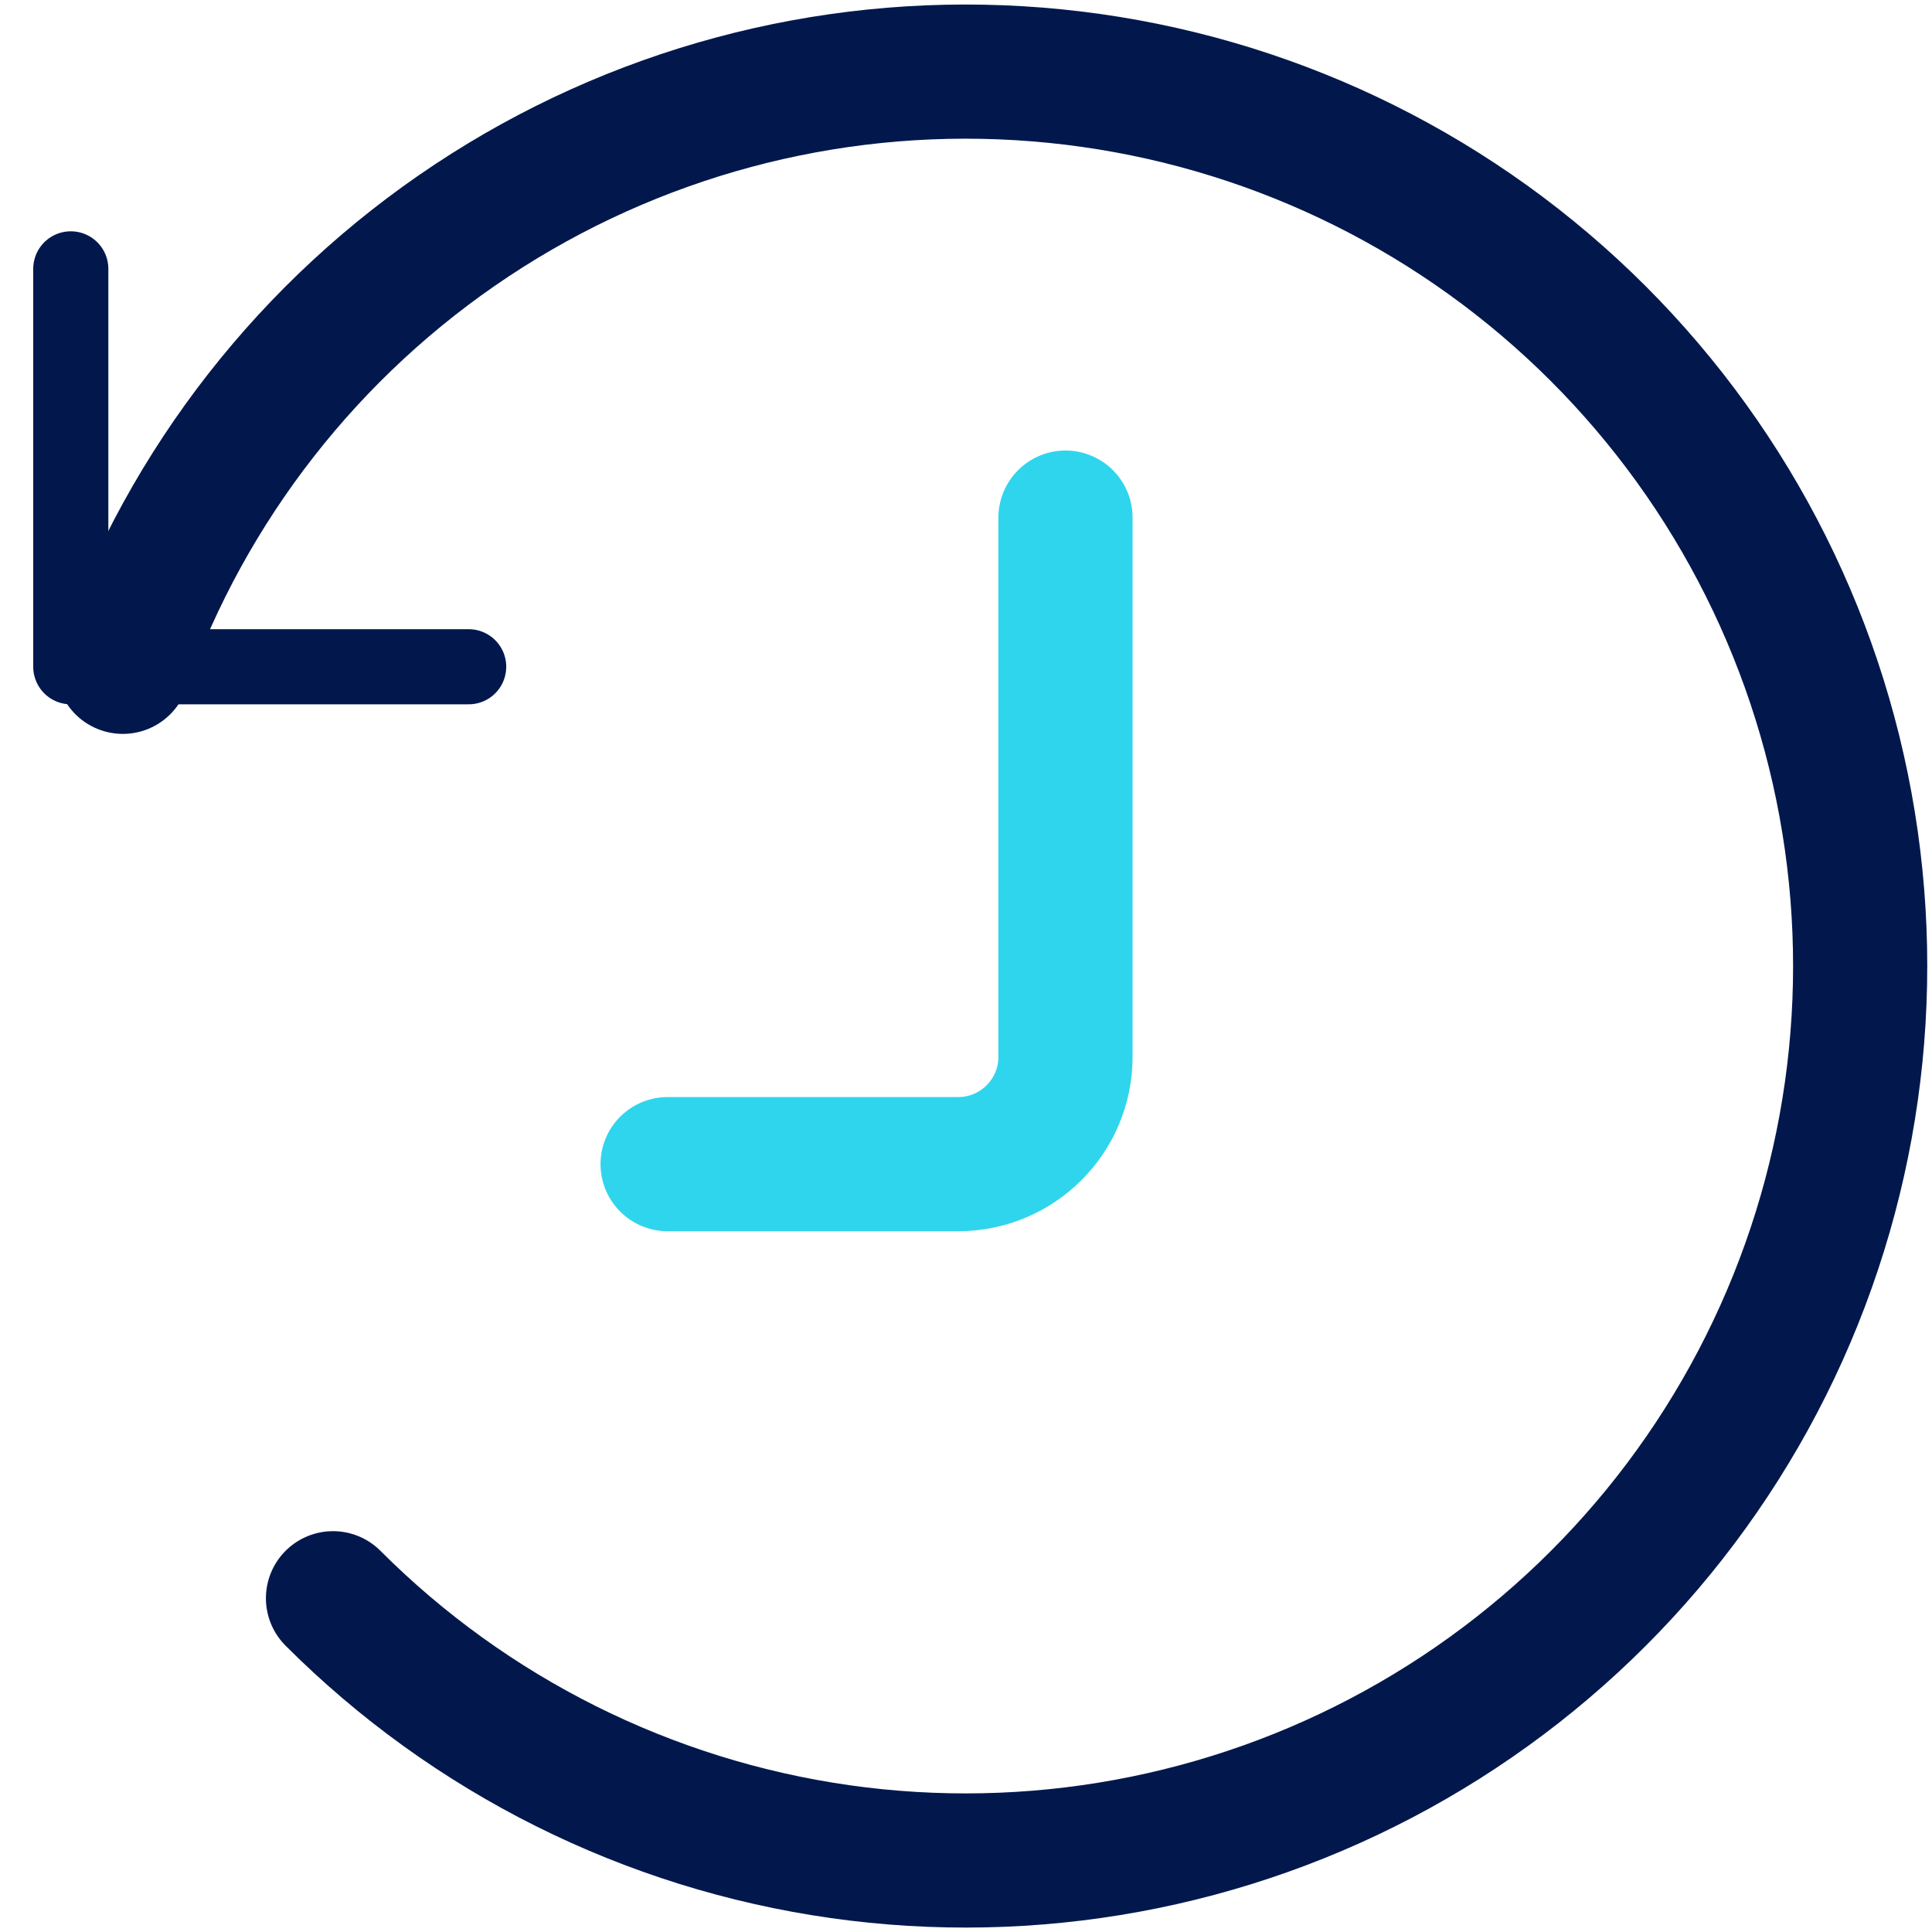
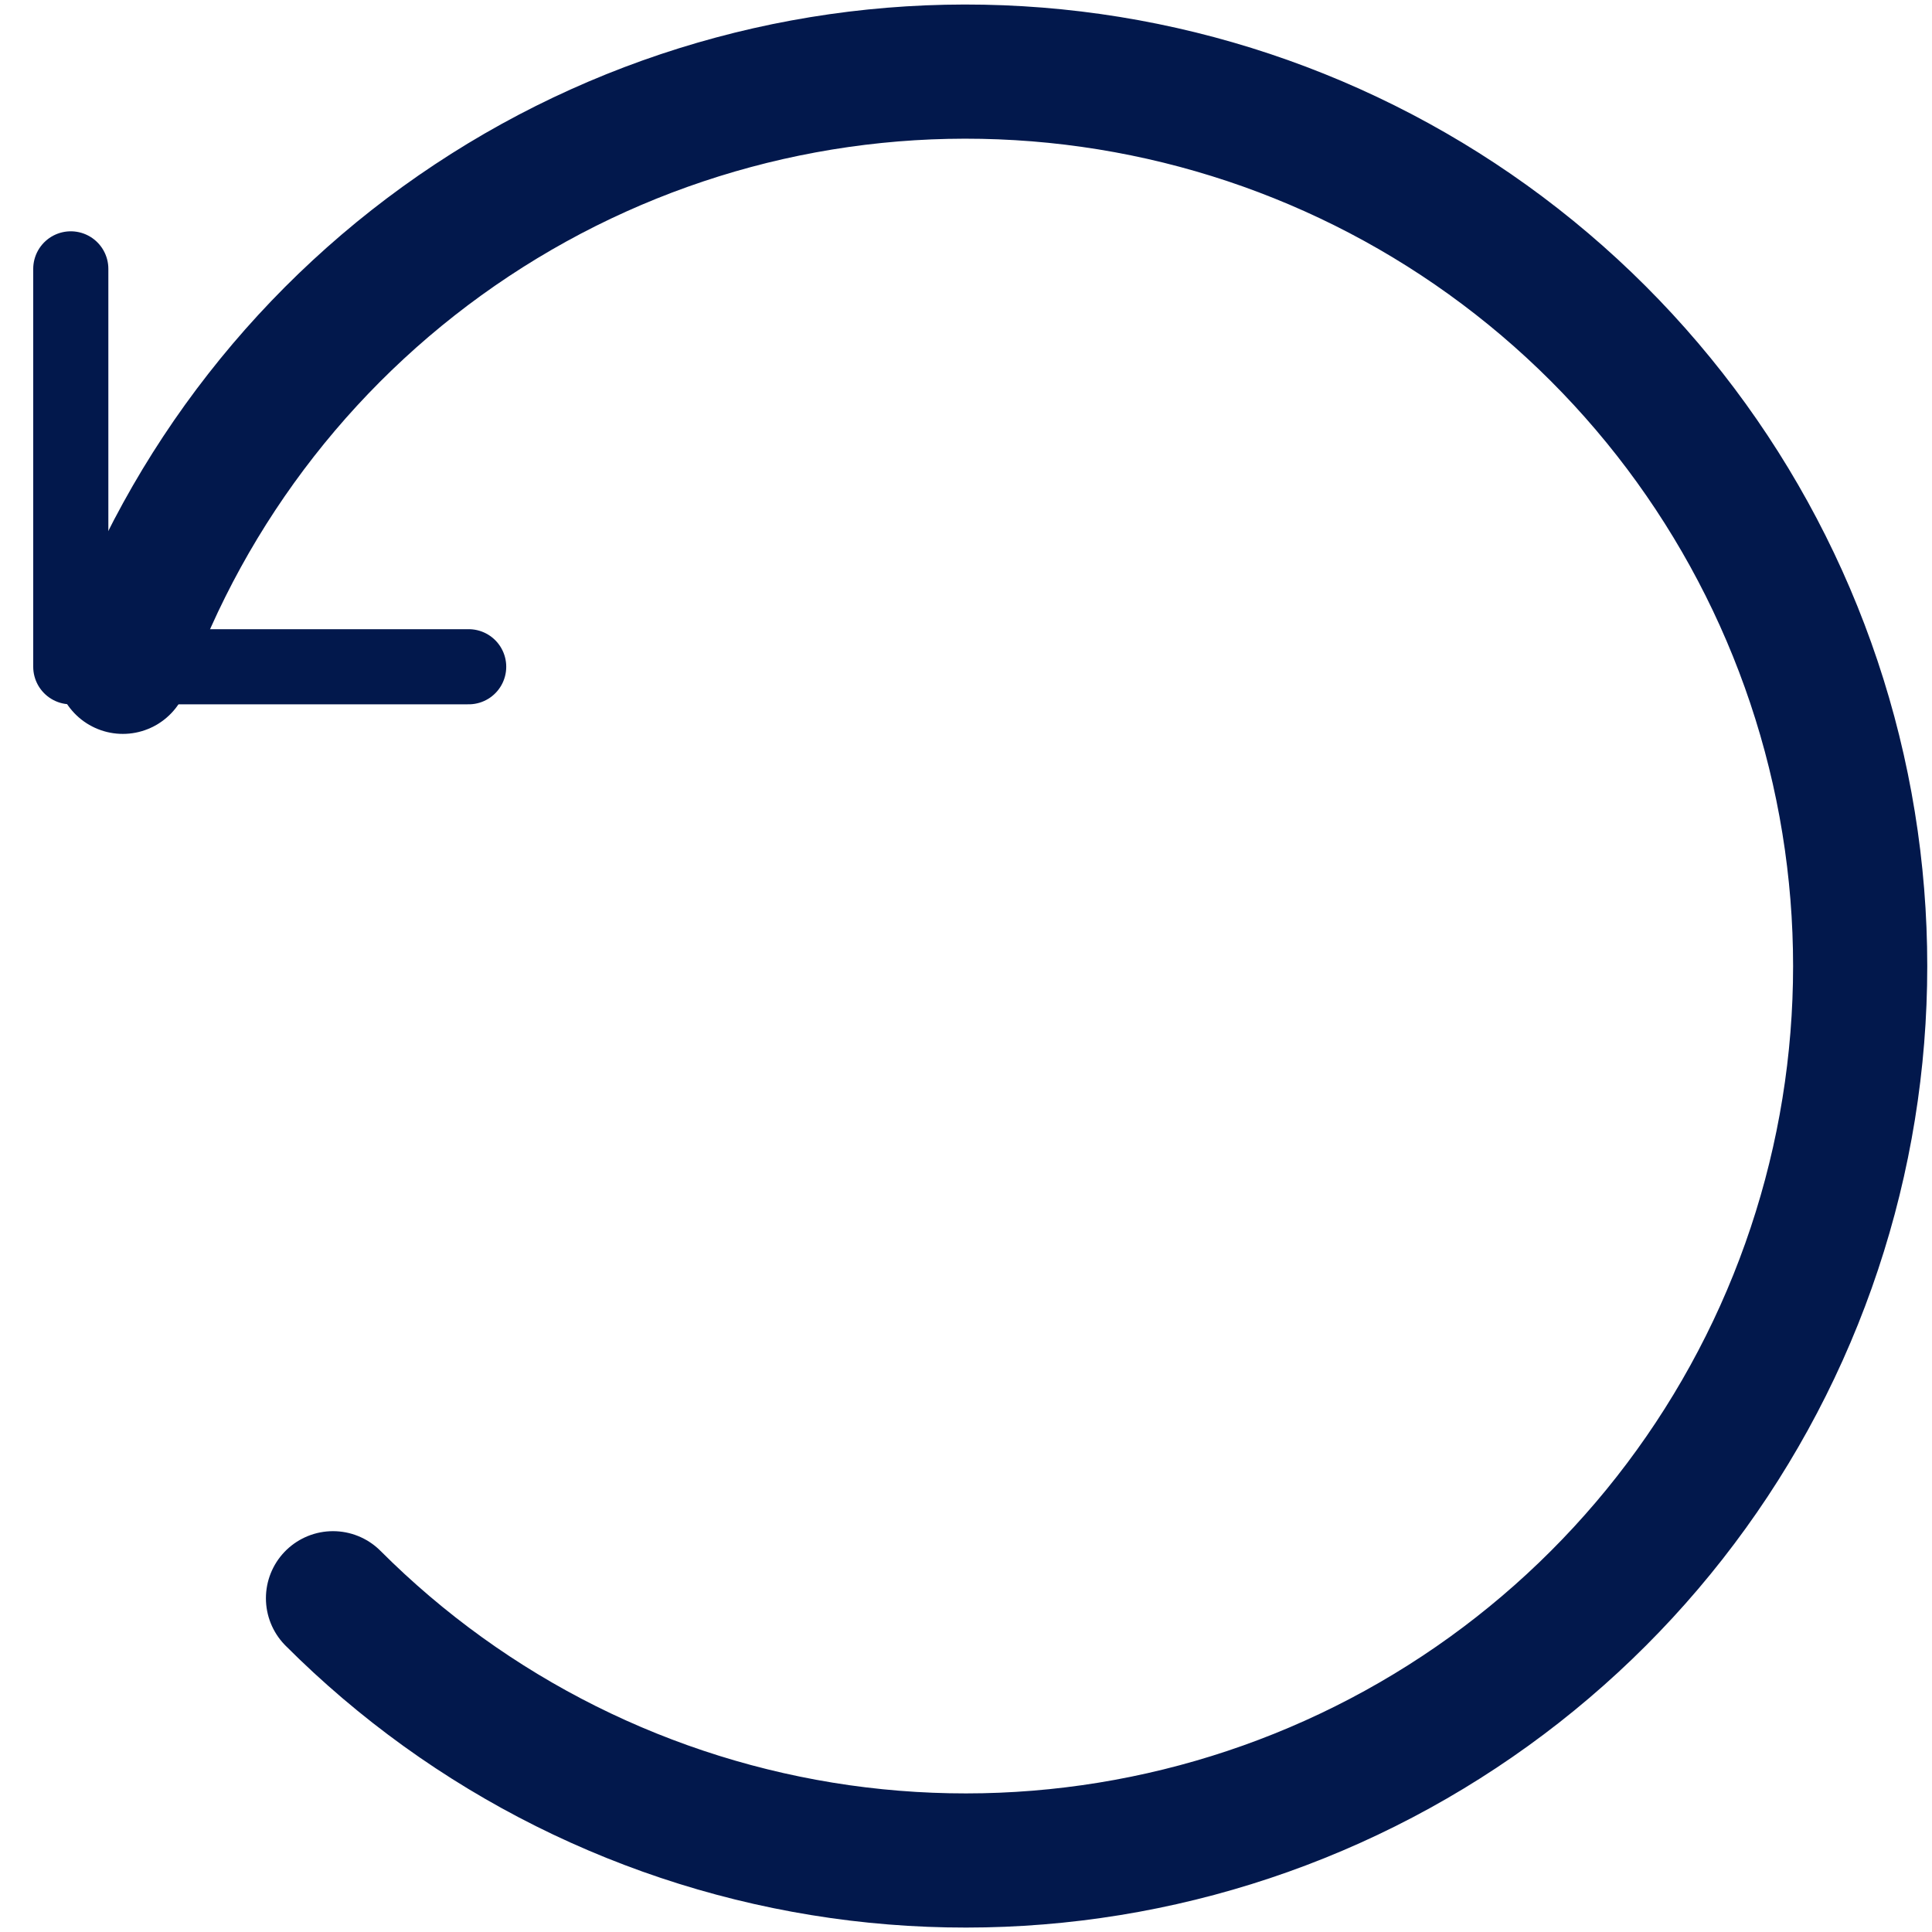
<svg xmlns="http://www.w3.org/2000/svg" width="36" height="36" viewBox="0 0 36 36" fill="none">
  <path d="M2.289 12.425C3.498 9.02 5.78 6.101 8.792 4.106C11.803 2.111 15.382 1.148 18.988 1.364C22.594 1.579 26.033 2.96 28.786 5.299C31.539 7.638 33.458 10.808 34.253 14.332C35.048 17.856 34.677 21.543 33.195 24.838C31.713 28.132 29.201 30.856 26.036 32.599C22.872 34.342 19.227 35.01 15.65 34.502C12.074 33.993 8.759 32.337 6.205 29.781" stroke="#02184C" stroke-width="2.5" stroke-linecap="round" stroke-linejoin="round" />
-   <path d="M12.44 21.692H17.854C18.959 21.692 19.854 20.797 19.854 19.692V9.645" stroke="#2FD5EC" stroke-width="2.5" stroke-linecap="round" stroke-linejoin="round" />
  <path d="M8.733 12.424H1.319V5.01" stroke="#02184C" stroke-width="1.4" stroke-linecap="round" stroke-linejoin="round" />
</svg>